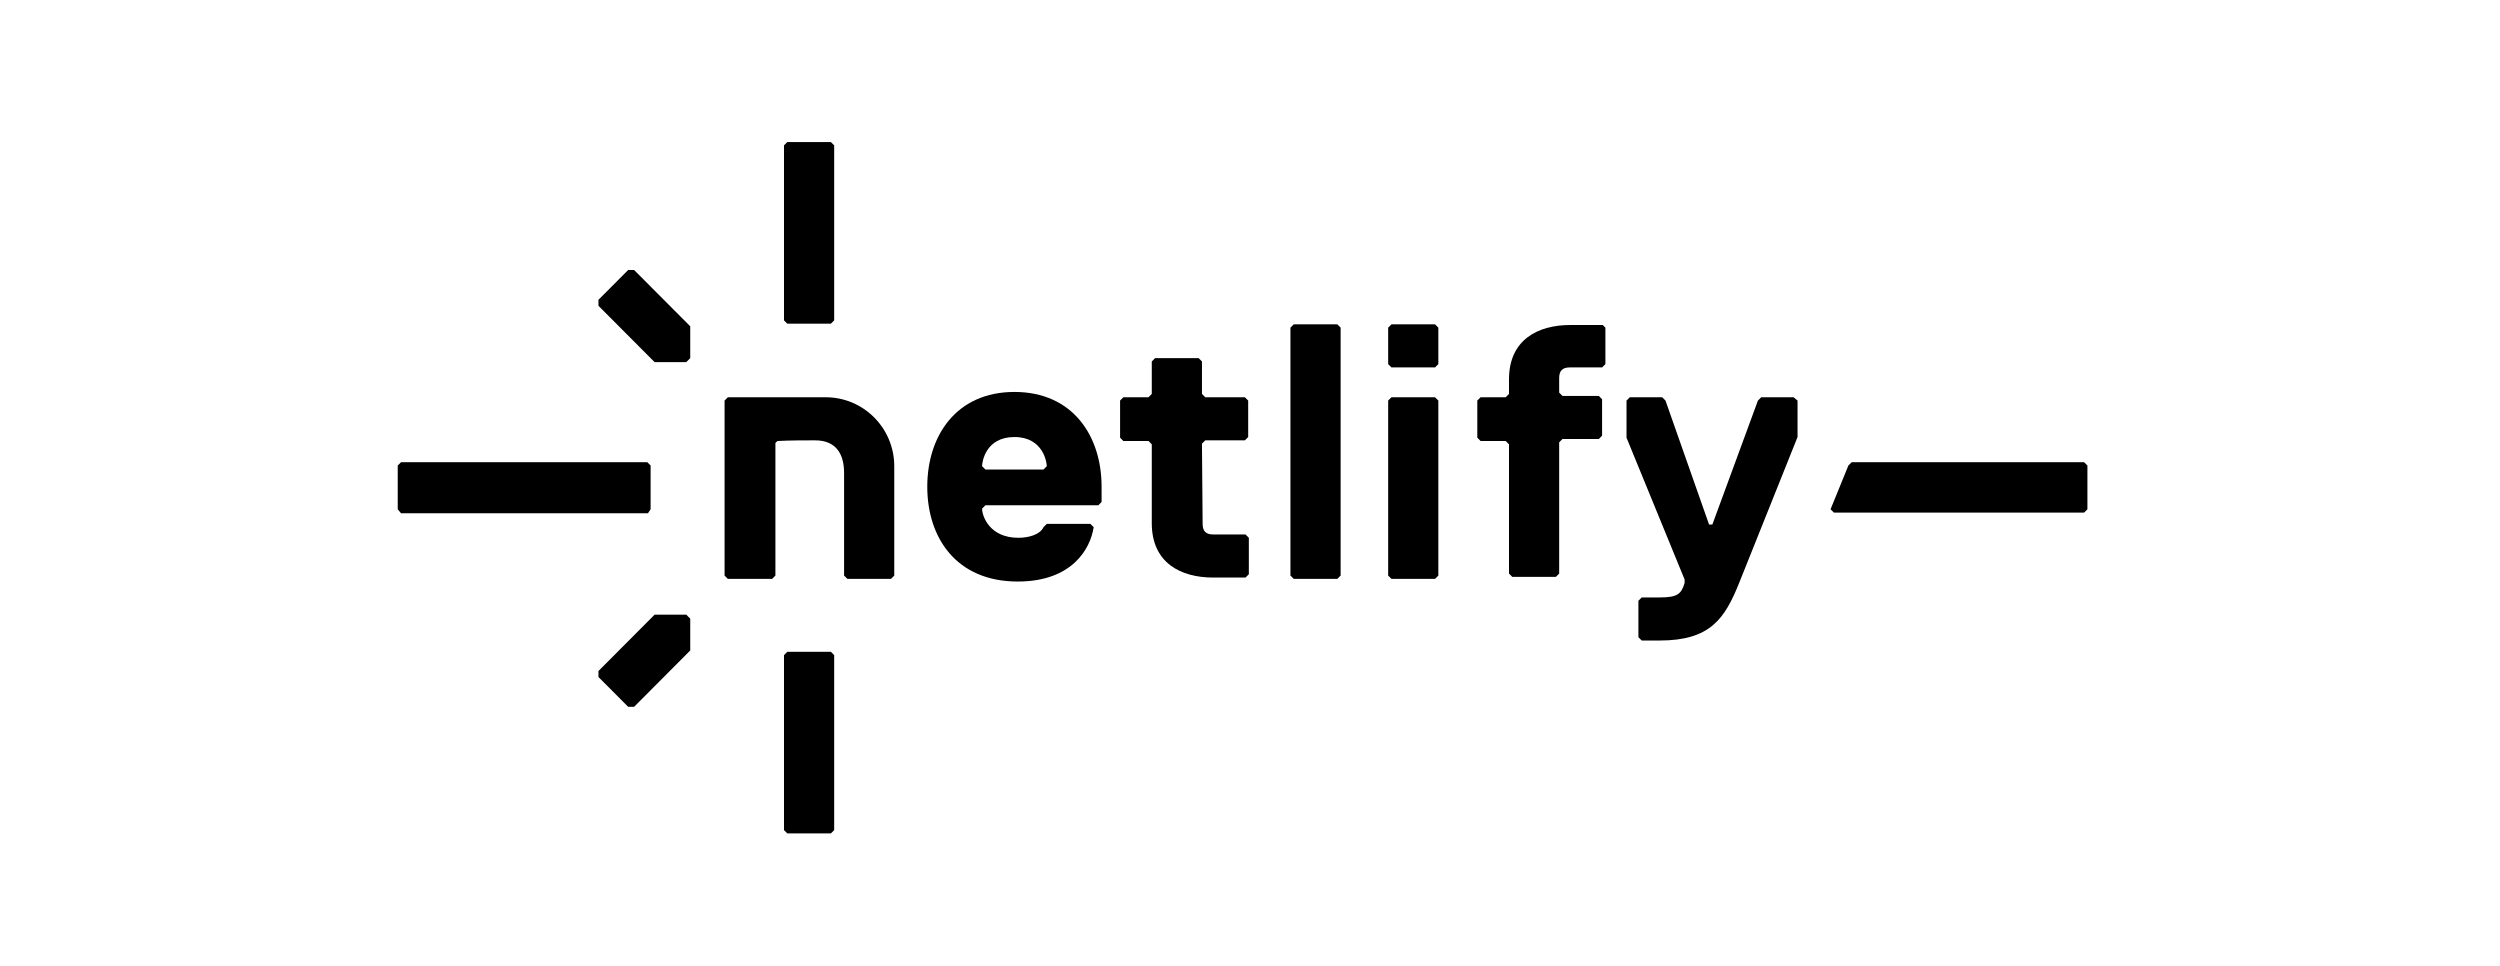
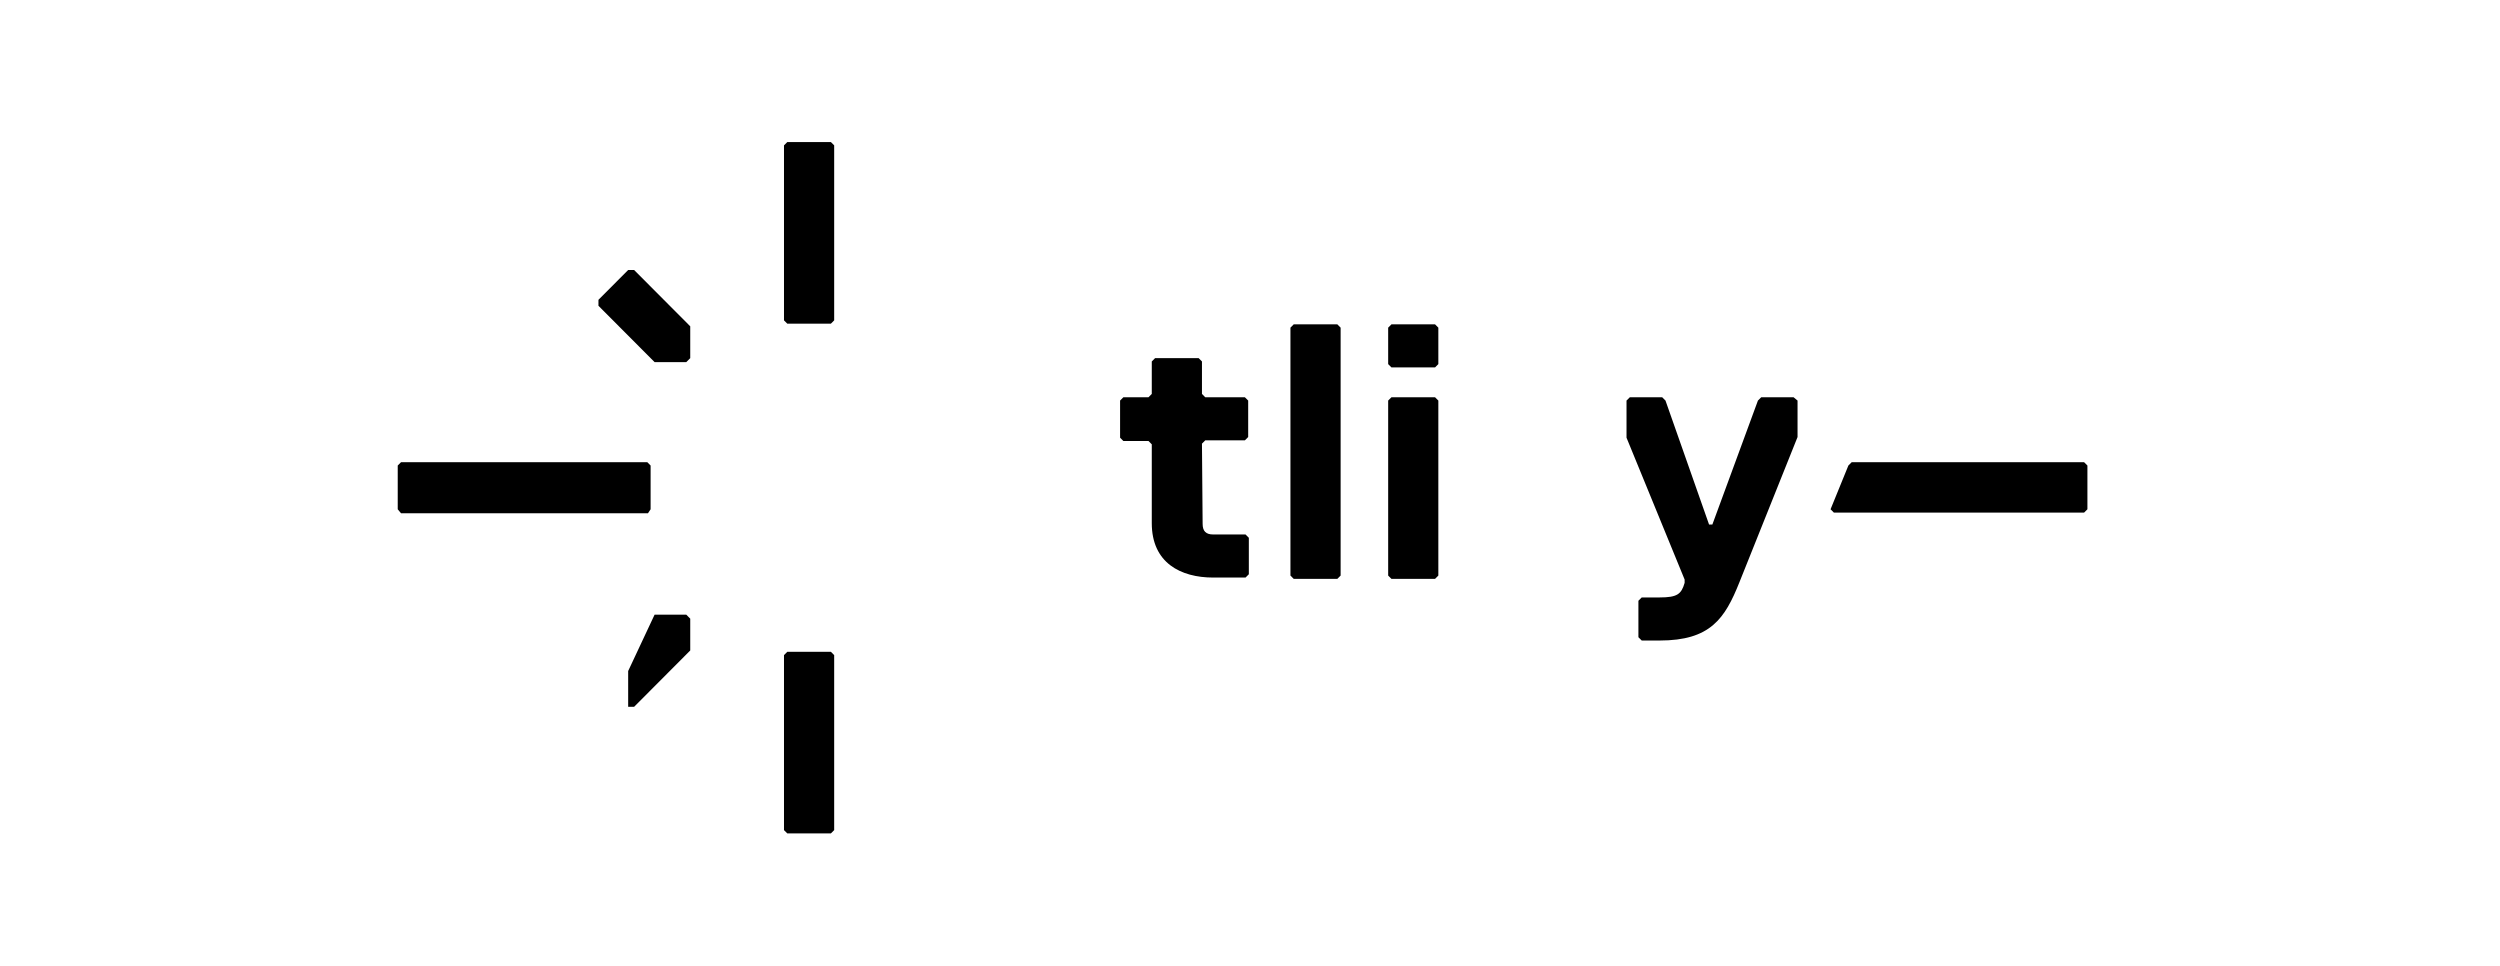
<svg xmlns="http://www.w3.org/2000/svg" width="176" height="68" viewBox="0 0 176 68" fill="none">
  <g clip-path="url(#clip0_2719_2063)">
    <path d="M55.193 58.44V46.12L55.426 45.887H58.494L58.726 46.12V58.44L58.494 58.673H55.426L55.193 58.44Z" fill="#191919" style="fill:#191919;fill:color(display-p3 0.098 0.098 0.098);fill-opacity:1;" />
    <path d="M55.193 22.553V10.233L55.426 10H58.494L58.726 10.233V22.553L58.494 22.787H55.426L55.193 22.553Z" fill="#191919" style="fill:#191919;fill:color(display-p3 0.098 0.098 0.098);fill-opacity:1;" />
-     <path d="M44.641 49.76H44.223L42.131 47.66V47.24L46.083 43.273H48.314L48.593 43.553V45.793L44.641 49.76Z" fill="#191919" style="fill:#191919;fill:color(display-p3 0.098 0.098 0.098);fill-opacity:1;" />
+     <path d="M44.641 49.76H44.223V47.24L46.083 43.273H48.314L48.593 43.553V45.793L44.641 49.76Z" fill="#191919" style="fill:#191919;fill:color(display-p3 0.098 0.098 0.098);fill-opacity:1;" />
    <path d="M42.131 21.527V21.107L44.223 19.007H44.641L48.593 22.973V25.213L48.314 25.493H46.083L42.131 21.527Z" fill="#191919" style="fill:#191919;fill:color(display-p3 0.098 0.098 0.098);fill-opacity:1;" />
    <path d="M28.232 32.54H45.571L45.803 32.773V35.853L45.618 36.133H28.232L28 35.853V32.773L28.232 32.54Z" fill="#191919" style="fill:#191919;fill:color(display-p3 0.098 0.098 0.098);fill-opacity:1;" />
    <path d="M146.721 32.54L146.954 32.773V35.853L146.721 36.087H129.104L128.871 35.853L130.126 32.773L130.359 32.54H146.721Z" fill="#191919" style="fill:#191919;fill:color(display-p3 0.098 0.098 0.098);fill-opacity:1;" />
-     <path d="M62.724 40.754H59.656L59.423 40.52V33.287C59.423 32.027 58.912 31 57.378 31C56.588 31 55.658 31 54.728 31.047L54.589 31.187V40.52L54.357 40.754H51.242L51.01 40.52V28.2L51.242 27.967H58.122C60.818 27.967 62.956 30.16 62.956 32.82V40.52L62.724 40.754Z" fill="#191919" style="fill:#191919;fill:color(display-p3 0.098 0.098 0.098);fill-opacity:1;" />
-     <path d="M77.552 35.34L77.32 35.573H69.371L69.139 35.807C69.139 36.32 69.65 37.86 71.695 37.86C72.439 37.86 73.229 37.627 73.462 37.113L73.694 36.88H76.762L76.995 37.113C76.762 38.653 75.46 40.94 71.649 40.94C67.326 40.94 65.28 37.86 65.28 34.267C65.28 30.673 67.326 27.593 71.416 27.593C75.507 27.593 77.552 30.673 77.552 34.267V35.34ZM73.694 32.82C73.694 32.587 73.462 30.767 71.416 30.767C69.371 30.767 69.139 32.54 69.139 32.82L69.371 33.053H73.462L73.694 32.82Z" fill="#191919" style="fill:#191919;fill:color(display-p3 0.098 0.098 0.098);fill-opacity:1;" />
    <path d="M84.665 36.88C84.665 37.393 84.897 37.627 85.408 37.627H87.686L87.918 37.86V40.427L87.686 40.66H85.408C83.13 40.66 81.085 39.633 81.085 36.833V31.28L80.853 31.047H79.086L78.854 30.813V28.2L79.086 27.967H80.853L81.085 27.733V25.447L81.318 25.213H84.386L84.618 25.447V27.733L84.85 27.967H87.639L87.872 28.2V30.767L87.639 31H84.85L84.618 31.233L84.665 36.88Z" fill="#191919" style="fill:#191919;fill:color(display-p3 0.098 0.098 0.098);fill-opacity:1;" />
    <path d="M94.147 40.753H91.079L90.847 40.52V23.067L91.079 22.833H94.147L94.38 23.067V40.52L94.147 40.753Z" fill="#191919" style="fill:#191919;fill:color(display-p3 0.098 0.098 0.098);fill-opacity:1;" />
    <path d="M101.027 25.867H97.959L97.727 25.633V23.067L97.959 22.833H101.027L101.259 23.067V25.633L101.027 25.867ZM101.027 40.753H97.959L97.727 40.52V28.2L97.959 27.967H101.027L101.259 28.2V40.52L101.027 40.753Z" fill="#191919" style="fill:#191919;fill:color(display-p3 0.098 0.098 0.098);fill-opacity:1;" />
-     <path d="M113.02 23.067V25.633L112.787 25.867H110.51C109.998 25.867 109.766 26.1 109.766 26.613V27.64L109.998 27.873H112.555L112.787 28.107V30.673L112.555 30.907H109.998L109.766 31.14V40.38L109.534 40.613H106.466L106.233 40.38V31.28L106.001 31.047H104.234L104.002 30.813V28.2L104.234 27.967H106.001L106.233 27.733V26.707C106.233 23.907 108.279 22.88 110.556 22.88H112.834L113.02 23.067Z" fill="#191919" style="fill:#191919;fill:color(display-p3 0.098 0.098 0.098);fill-opacity:1;" />
    <path d="M122.456 40.987C121.434 43.553 120.411 45.093 116.832 45.093H115.577L115.344 44.86V42.294L115.577 42.06H116.832C118.087 42.06 118.366 41.827 118.598 41.033V40.8L114.507 30.814V28.2L114.74 27.967H117.018L117.25 28.2L120.318 36.927H120.55L123.758 28.2L123.99 27.967H126.268L126.547 28.2V30.767L122.456 40.987Z" fill="#191919" style="fill:#191919;fill:color(display-p3 0.098 0.098 0.098);fill-opacity:1;" />
  </g>
  <defs>
    <clipPath id="clip0_2719_2063">
      <rect width="119" height="49" fill="white" style="fill:white;fill-opacity:1;" transform="translate(28 10)" />
    </clipPath>
  </defs>
</svg>